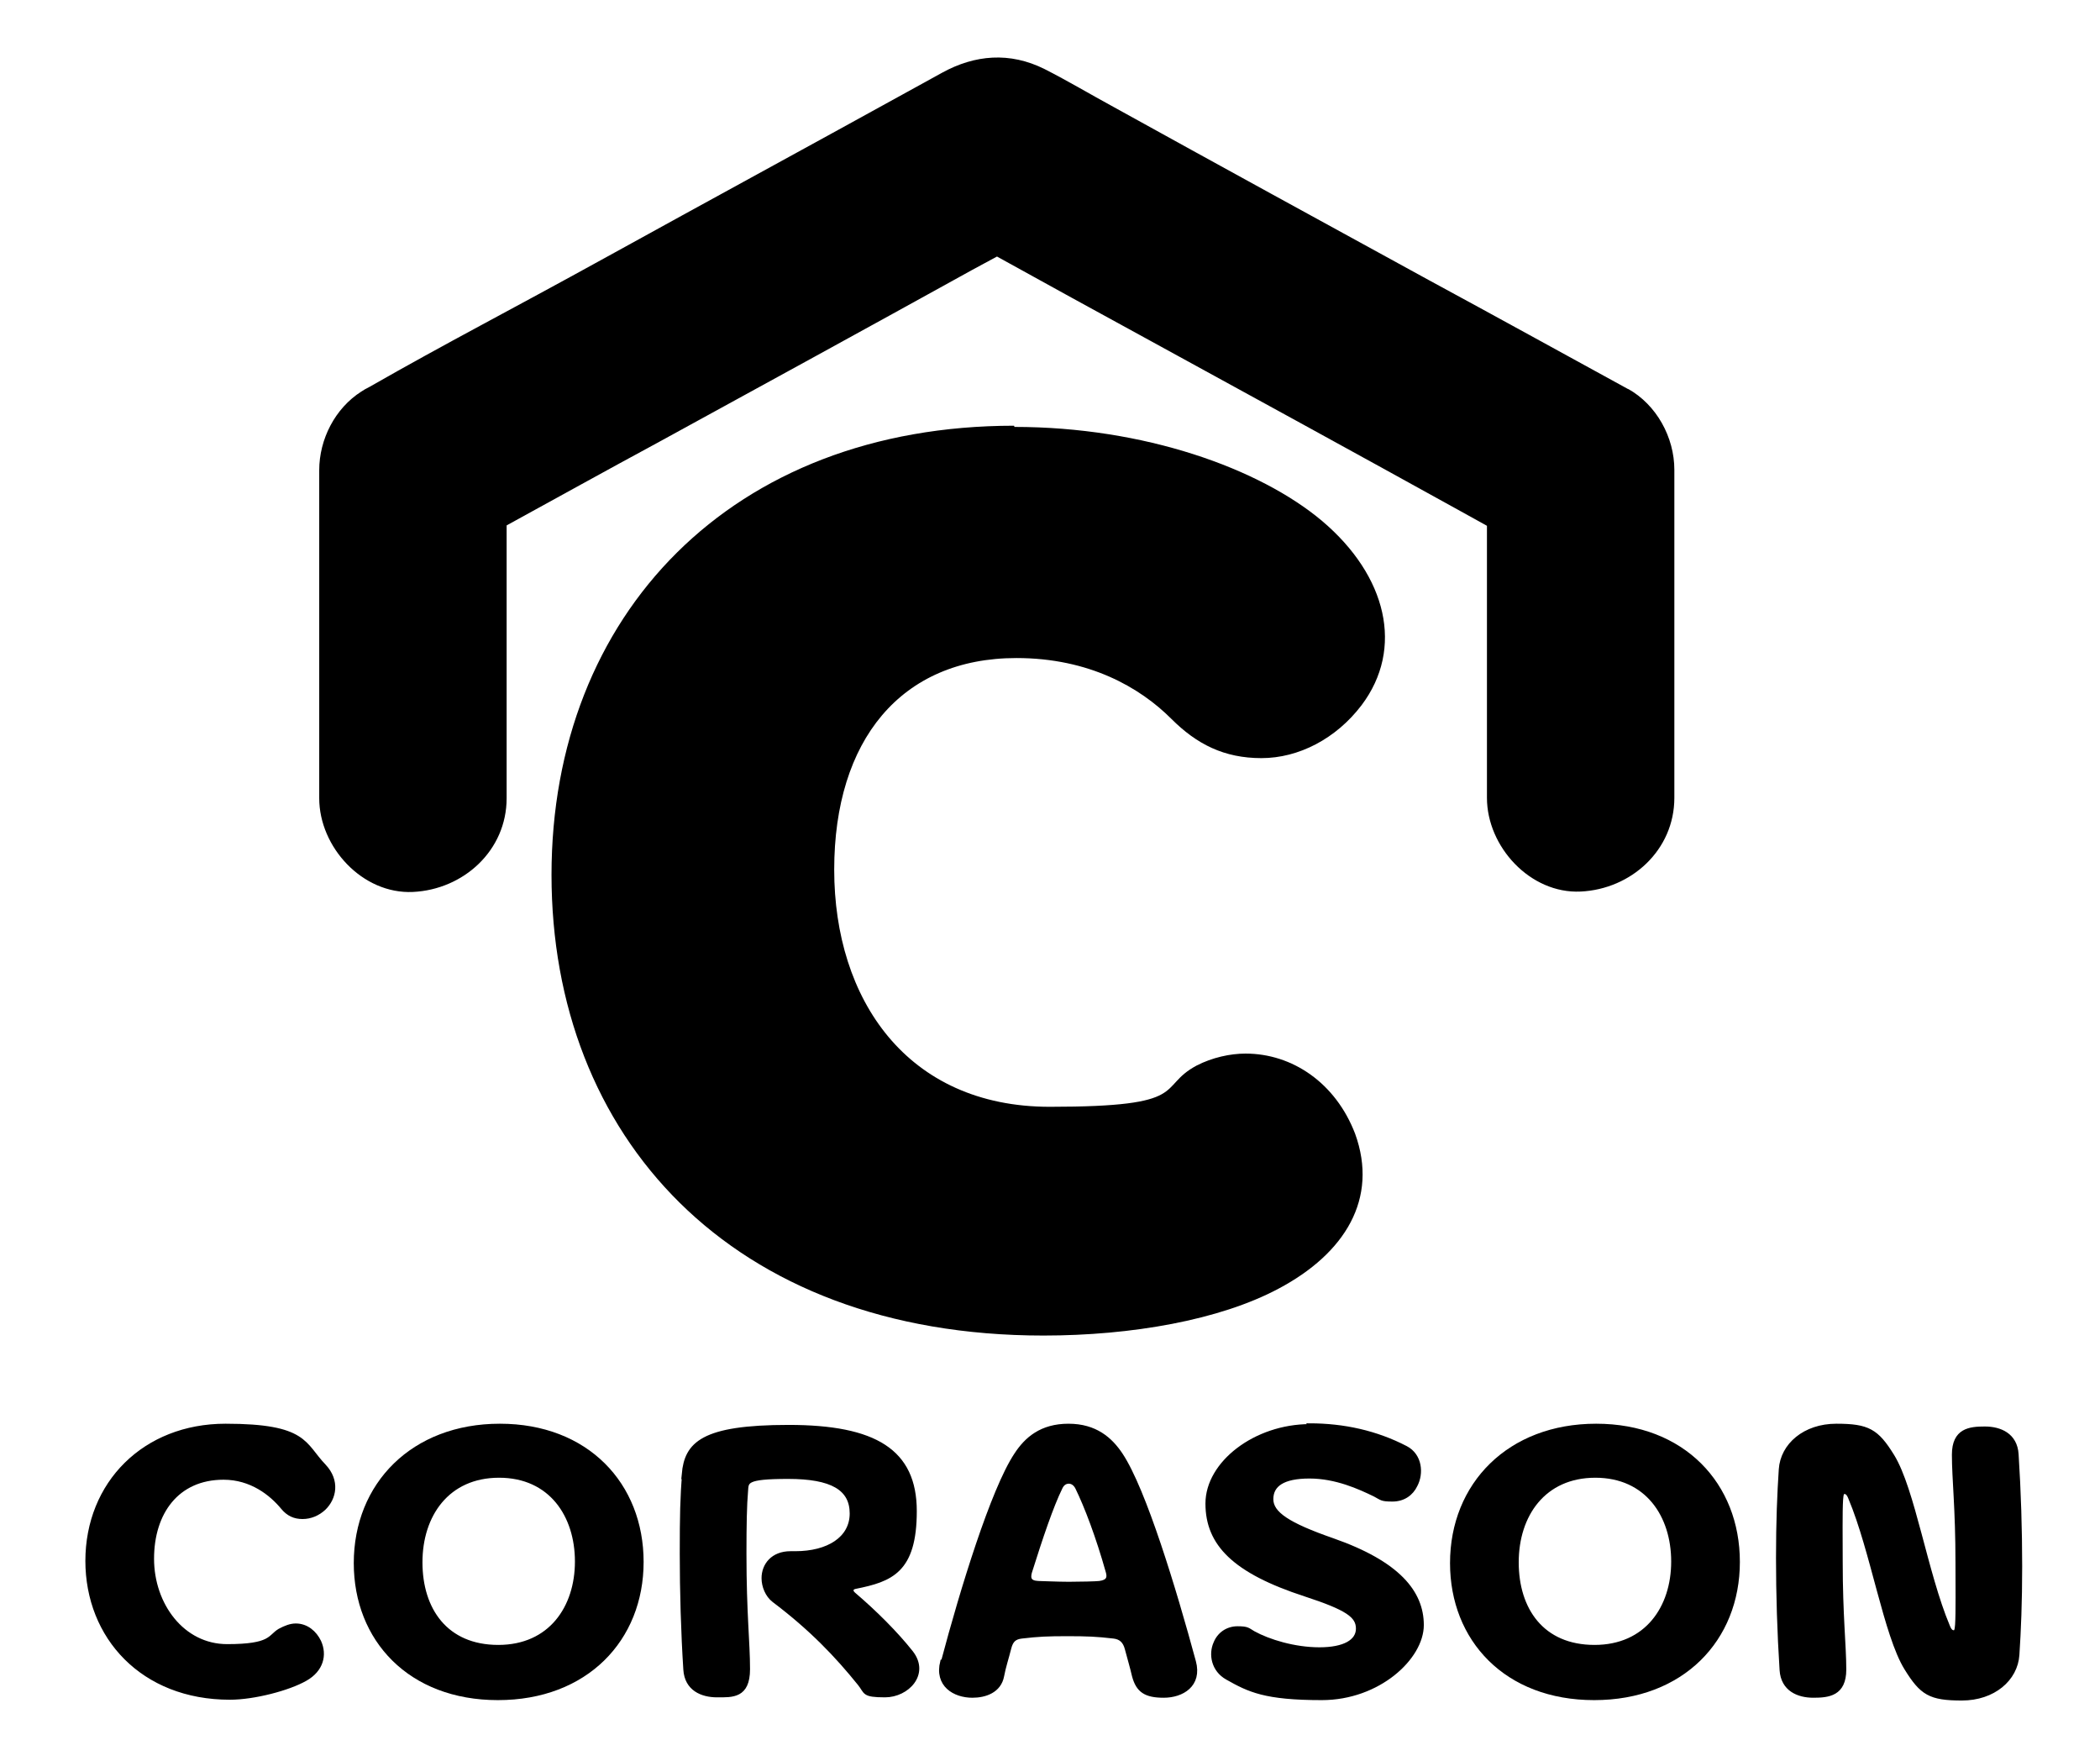
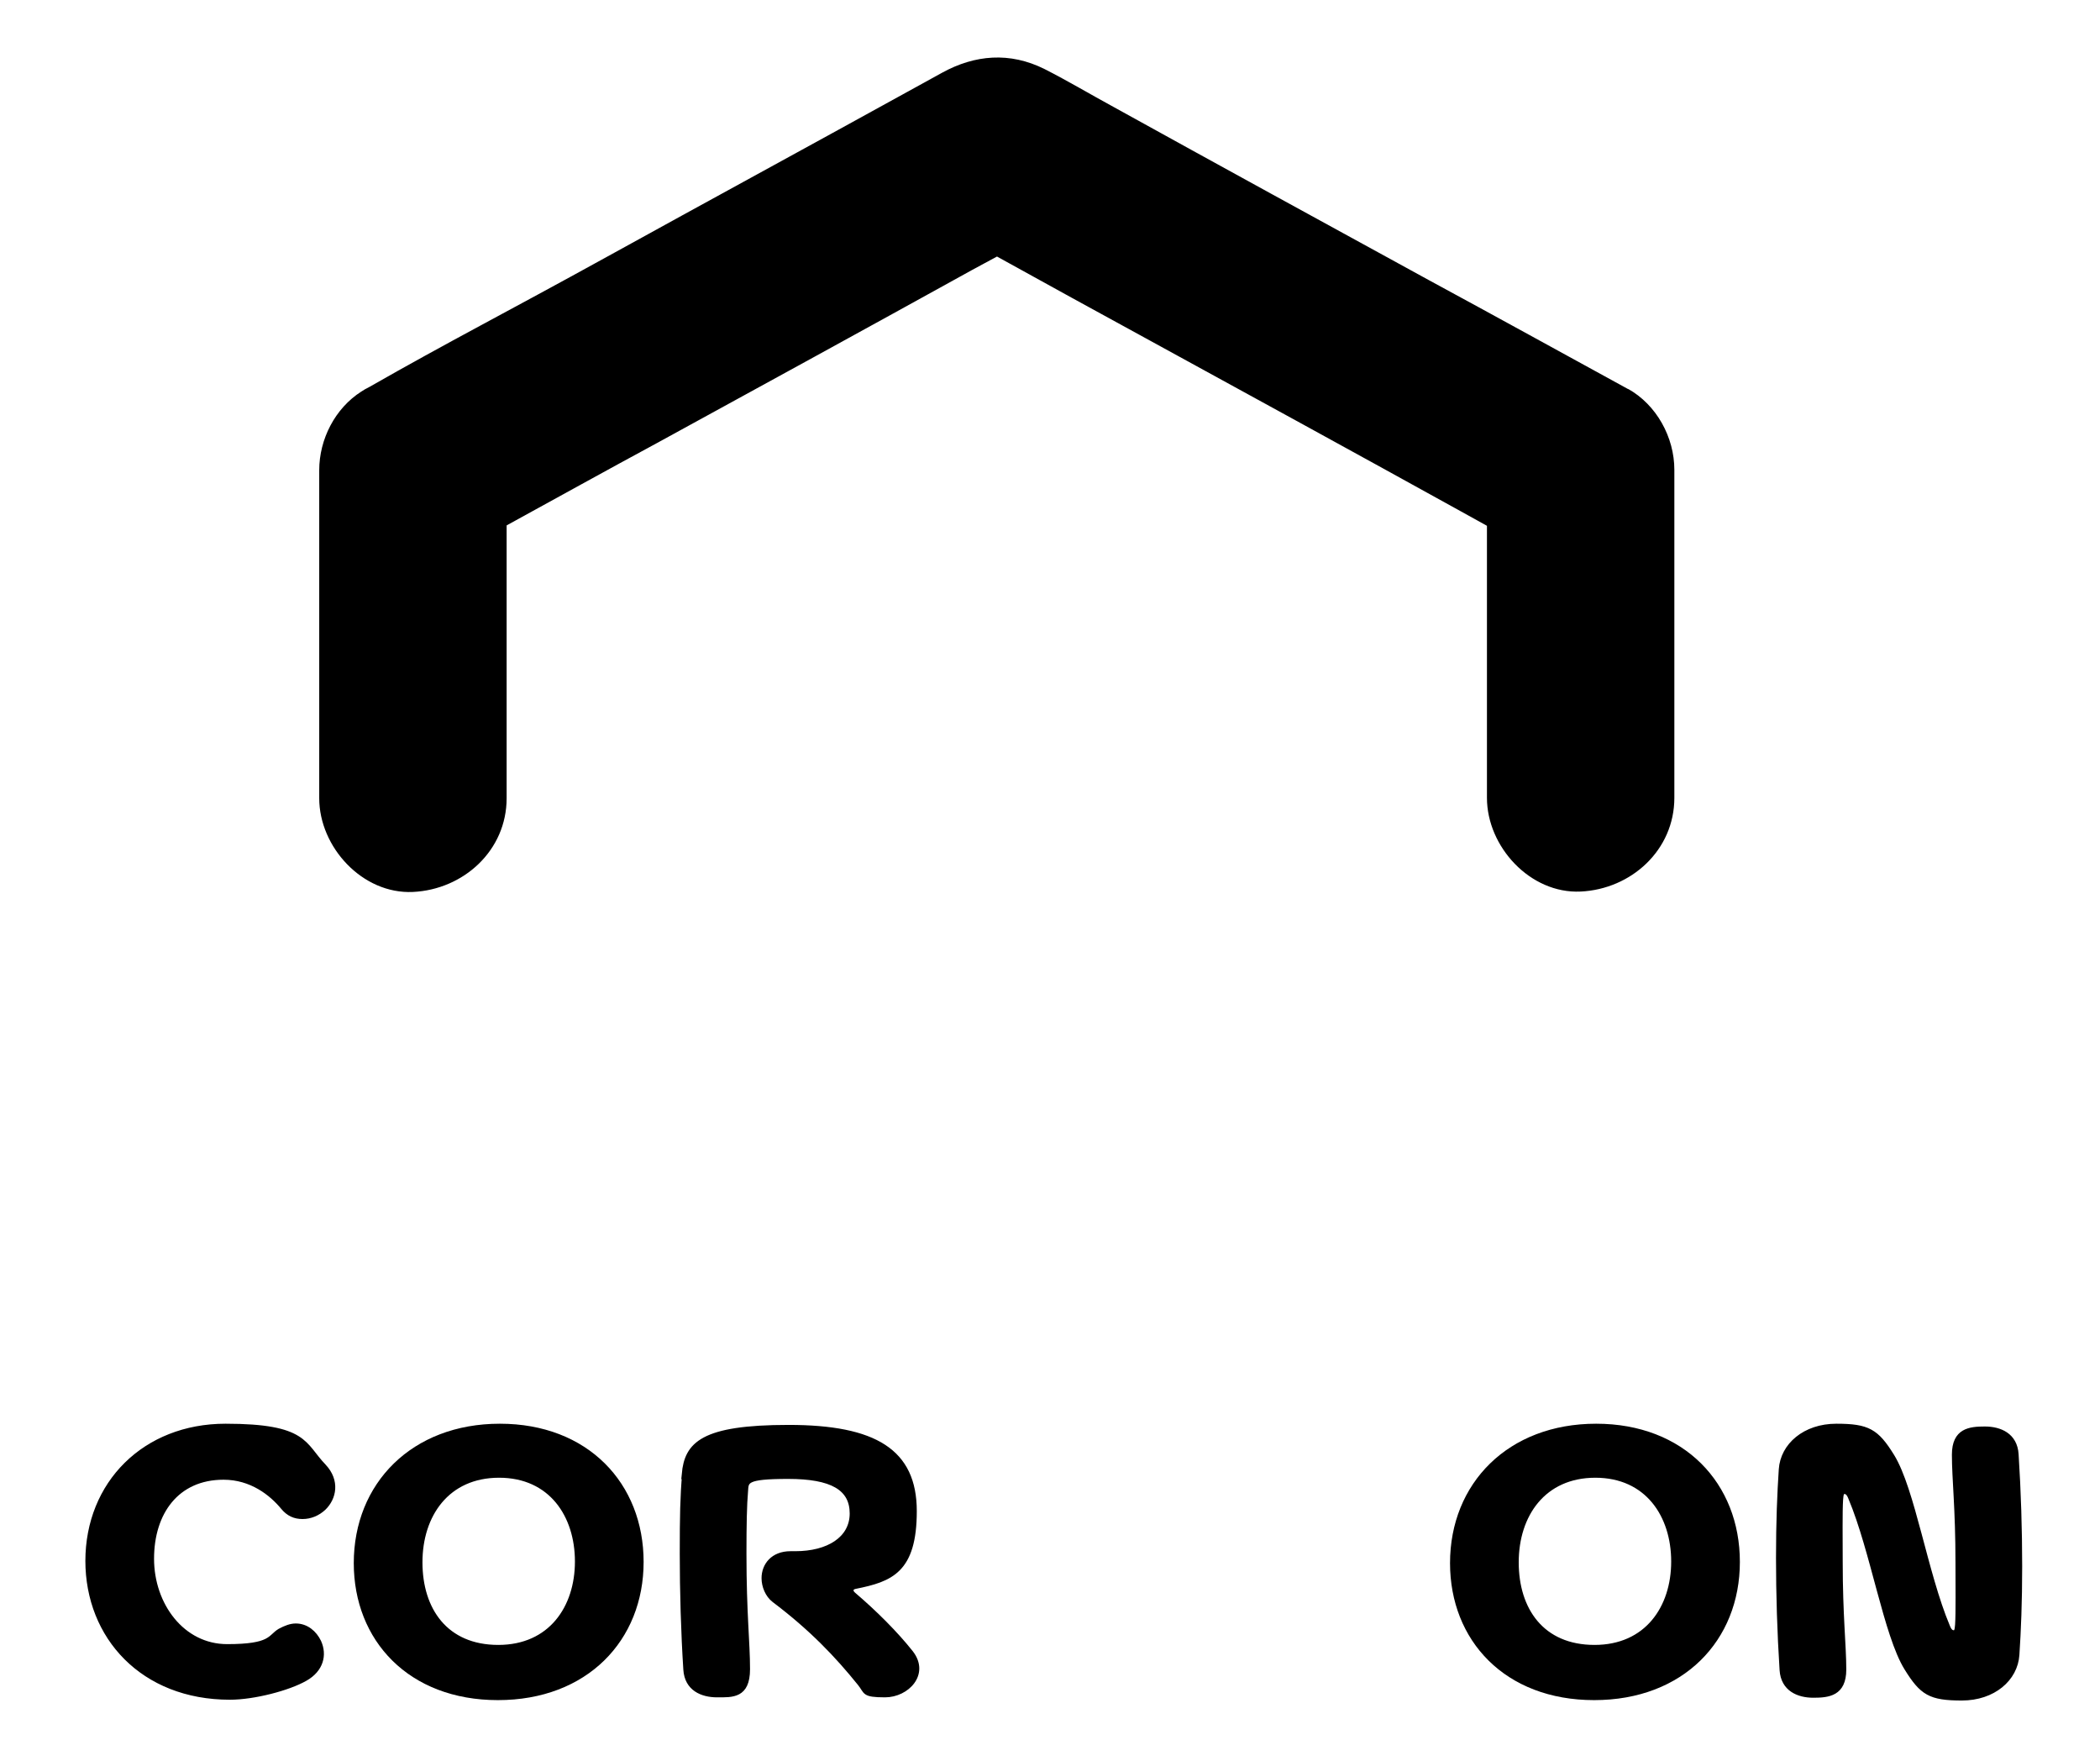
<svg xmlns="http://www.w3.org/2000/svg" id="Layer_1" version="1.1" viewBox="0 0 528.9 443.4">
  <defs>
    <style>
      .st0 {
        stroke: #000;
        stroke-miterlimit: 10;
      }
    </style>
  </defs>
  <g>
    <path d="M91.9,98.1c0,0-.1,0-.2.1.2,0,.2-.1.2-.1Z" />
    <path d="M410.1,98c-16.8-9.2-33.5-18.4-50.3-27.5-26.5-14.5-53-29-79.4-43.6-5.7-3.1-11.4-6.5-17.3-9.5-8.8-4.4-17.6-3.6-25.8.9l-8.9,4.9c-25.2,13.9-50.4,27.6-75.6,41.5-25.2,13.9-40.1,21.5-59.7,32.7-.8.4-1.5.8-2.1,1.2-6.6,4.2-10.6,12-10.6,19.8v82.6c0,12.3,10.9,24.2,23.6,23.6,12.7-.6,23.6-10.4,23.6-23.6h0v-68.7c12.6-6.9,25.2-13.9,37.8-20.7,26.5-14.5,53-29,79.4-43.6,2.1-1.1,4.2-2.3,6.3-3.4,12.5,6.9,25,13.8,37.5,20.6,26.5,14.5,53,29,79.4,43.6,2.5,1.4,4.7,2.6,6.5,3.6v68.5c0,12.3,10.9,24.2,23.6,23.6,12.7-.6,23.6-10.4,23.6-23.6v-82.6c0-8.2-4.5-16.4-11.7-20.4Z" />
  </g>
-   <path d="M255.5,107.5c32.6,0,61.7,10.4,77.5,23.7,16.3,13.8,20.7,32.1,9.9,46.4-6.4,8.4-15.8,13.3-25.2,13.3s-16.3-3.5-22.7-9.9c-7.9-7.9-20.7-15.3-39-15.3-29.1,0-45.9,20.7-45.9,53.3s18.3,59.7,54.3,59.7,26.7-4.9,37-10.4c3.9-2,8.4-3,12.3-3,11.8,0,22.7,7.4,27.6,20.2,5.9,16.3-2.5,30.1-19.3,39-14.8,7.9-37,11.8-59.2,11.8-79,0-123.9-50.4-123.9-116s45.4-113.1,116.5-113.1Z" />
  <g>
    <path class="st0" d="M22,393.1c0-19.6,14.4-34.1,34.8-34.1s19.6,4.7,24.8,10.1c3.6,3.8,2.6,8.2,0,10.7-1.5,1.4-3.4,2.2-5.4,2.2s-3.6-.7-5-2.4c-2.9-3.5-7.9-7.5-14.9-7.5-11.7,0-18,8.8-18,20.4s7.7,22,18.9,22,10.6-2.3,13.2-3.9c1.5-.8,2.8-1.3,4.1-1.3,2.7,0,4.8,1.8,5.9,4.1,1.5,3.3.6,7.1-3.5,9.4-4.2,2.4-12.9,4.7-19,4.7-22,0-35.9-15.3-35.9-34.5Z" />
    <path class="st0" d="M89.6,393.6c0-19.8,14.4-34.6,36.3-34.6s35.7,14.8,35.7,34.3-14,34.3-36.2,34.3-35.8-14.8-35.8-34ZM125.5,414.7c13.1,0,19.8-9.9,19.8-21.5s-6.6-21.6-19.6-21.6-19.8,9.9-19.8,21.8,6.4,21.3,19.6,21.3Z" />
    <path class="st0" d="M172.2,371.2c.7-7.6,4.6-11.9,26.4-11.9s31.8,6.1,31.8,21.2-6,17.3-15,19.1c-1,.2-1.3,1-.4,1.8,5.4,4.6,10.7,9.9,14.5,14.7,4.2,5.4-1,10.8-6.6,10.8s-4.7-.8-6.4-2.9c-5.8-7.2-12.2-13.9-21.6-21-1.7-1.3-2.6-3.6-2.6-5.6,0-3.3,2.3-6.3,6.8-6.3h1.2c8.3,0,14.2-3.7,14.2-10s-5-9.2-16-9.2-10.4,1.2-10.6,3.6c-.3,3.4-.4,8.5-.4,15.7,0,15.3.9,22.2.9,29.1s-4,6.6-7.8,6.6-7.7-1.6-8-6.5c-.6-9.3-.9-19.7-.9-29.2s.1-14.4.6-20.1Z" />
-     <path class="st0" d="M237.5,418.4c4.8-18.1,12.5-43.2,18.4-52.1,2.6-4,6.4-7.3,13.2-7.3s10.6,3.4,13.2,7.3c5.9,8.9,13.5,34,18.4,52.1,1.6,5.9-3,8.6-7.6,8.6s-6.5-1.3-7.5-5c-.5-2.2-1.2-4.5-1.8-6.8-.5-2-1.6-2.9-3.3-3.1-4.2-.5-6.8-.6-11.7-.6s-7.3.1-11.5.6c-1.7.2-2.6.9-3.1,2.9-.6,2.4-1.4,4.8-1.8,7-.7,3.8-4.3,5-7.5,5-4.5,0-9.1-2.7-7.6-8.6ZM261.5,398.6c.8,0,4.7.2,7.7.2s6.8-.1,7.7-.2c2.3-.3,2.5-1.4,2.1-2.8-2.5-8.9-5.4-16.5-7.7-21.2-.5-1-1.3-1.5-2.1-1.5s-1.6.4-2.1,1.5c-2.3,4.7-4.9,12.4-7.7,21.3-.4,1.5-.2,2.6,2.1,2.7Z" />
-     <path class="st0" d="M329.8,358.9c8.6,0,16.8,1.8,24.3,5.7,3.6,1.9,4,6.4,2.4,9.4-1,2.1-3,3.6-5.8,3.6s-2.7-.3-4.4-1.2c-3.9-1.9-9.8-4.6-16.5-4.6s-9.6,2.1-9.6,5.7,4.2,6.4,15.4,10.3c16.6,5.8,22.5,13.2,22.5,21.4s-10.9,18.4-25.2,18.4-18.3-2-23.8-5.1c-3.6-2-4.2-6-3-8.7.9-2.3,3-3.8,5.6-3.8s2.6.4,4,1.2c3.8,2.1,10.3,4.1,16.6,4.1s9.7-2,9.7-5.2-2.6-5.1-13.3-8.6c-17.8-5.8-24.6-12.7-24.6-22.9s12.1-19.5,25.8-19.5Z" />
    <path class="st0" d="M365.7,393.6c0-19.8,14.4-34.6,36.3-34.6s35.7,14.8,35.7,34.3-14,34.3-36.2,34.3-35.8-14.8-35.8-34ZM401.6,414.7c13.1,0,19.8-9.9,19.8-21.5s-6.6-21.6-19.6-21.6-19.8,9.9-19.8,21.8,6.4,21.3,19.6,21.3Z" />
    <path class="st0" d="M448.5,370c.4-6.1,6-11,14-11s10.2,1.3,14.1,7.6c5.2,8.4,8.4,29.6,14,42.9.5,1.3,1,1.5,1.5,1.5s.7-.4.8-1.9c.2-2.8.1-10.3.1-15.5,0-13.9-.9-21.1-.9-27.3s4-6.6,7.8-6.6,7.7,1.6,8,6.5c.6,9.3.9,19.1.9,28.2s-.3,16.3-.7,22.3c-.4,6.1-6,11-14,11s-10.1-1.3-14-7.6c-5.2-8.4-8.5-29.6-14.1-42.9-.5-1.3-1-1.5-1.5-1.5s-.7.4-.8,1.9c-.2,2.8-.1,10.3-.1,15.5,0,13.9.9,21.1.9,27.3s-4,6.6-7.8,6.6-7.7-1.6-8-6.5c-.6-9.3-.9-19.1-.9-28.2s.3-16.3.7-22.3Z" />
  </g>
</svg>